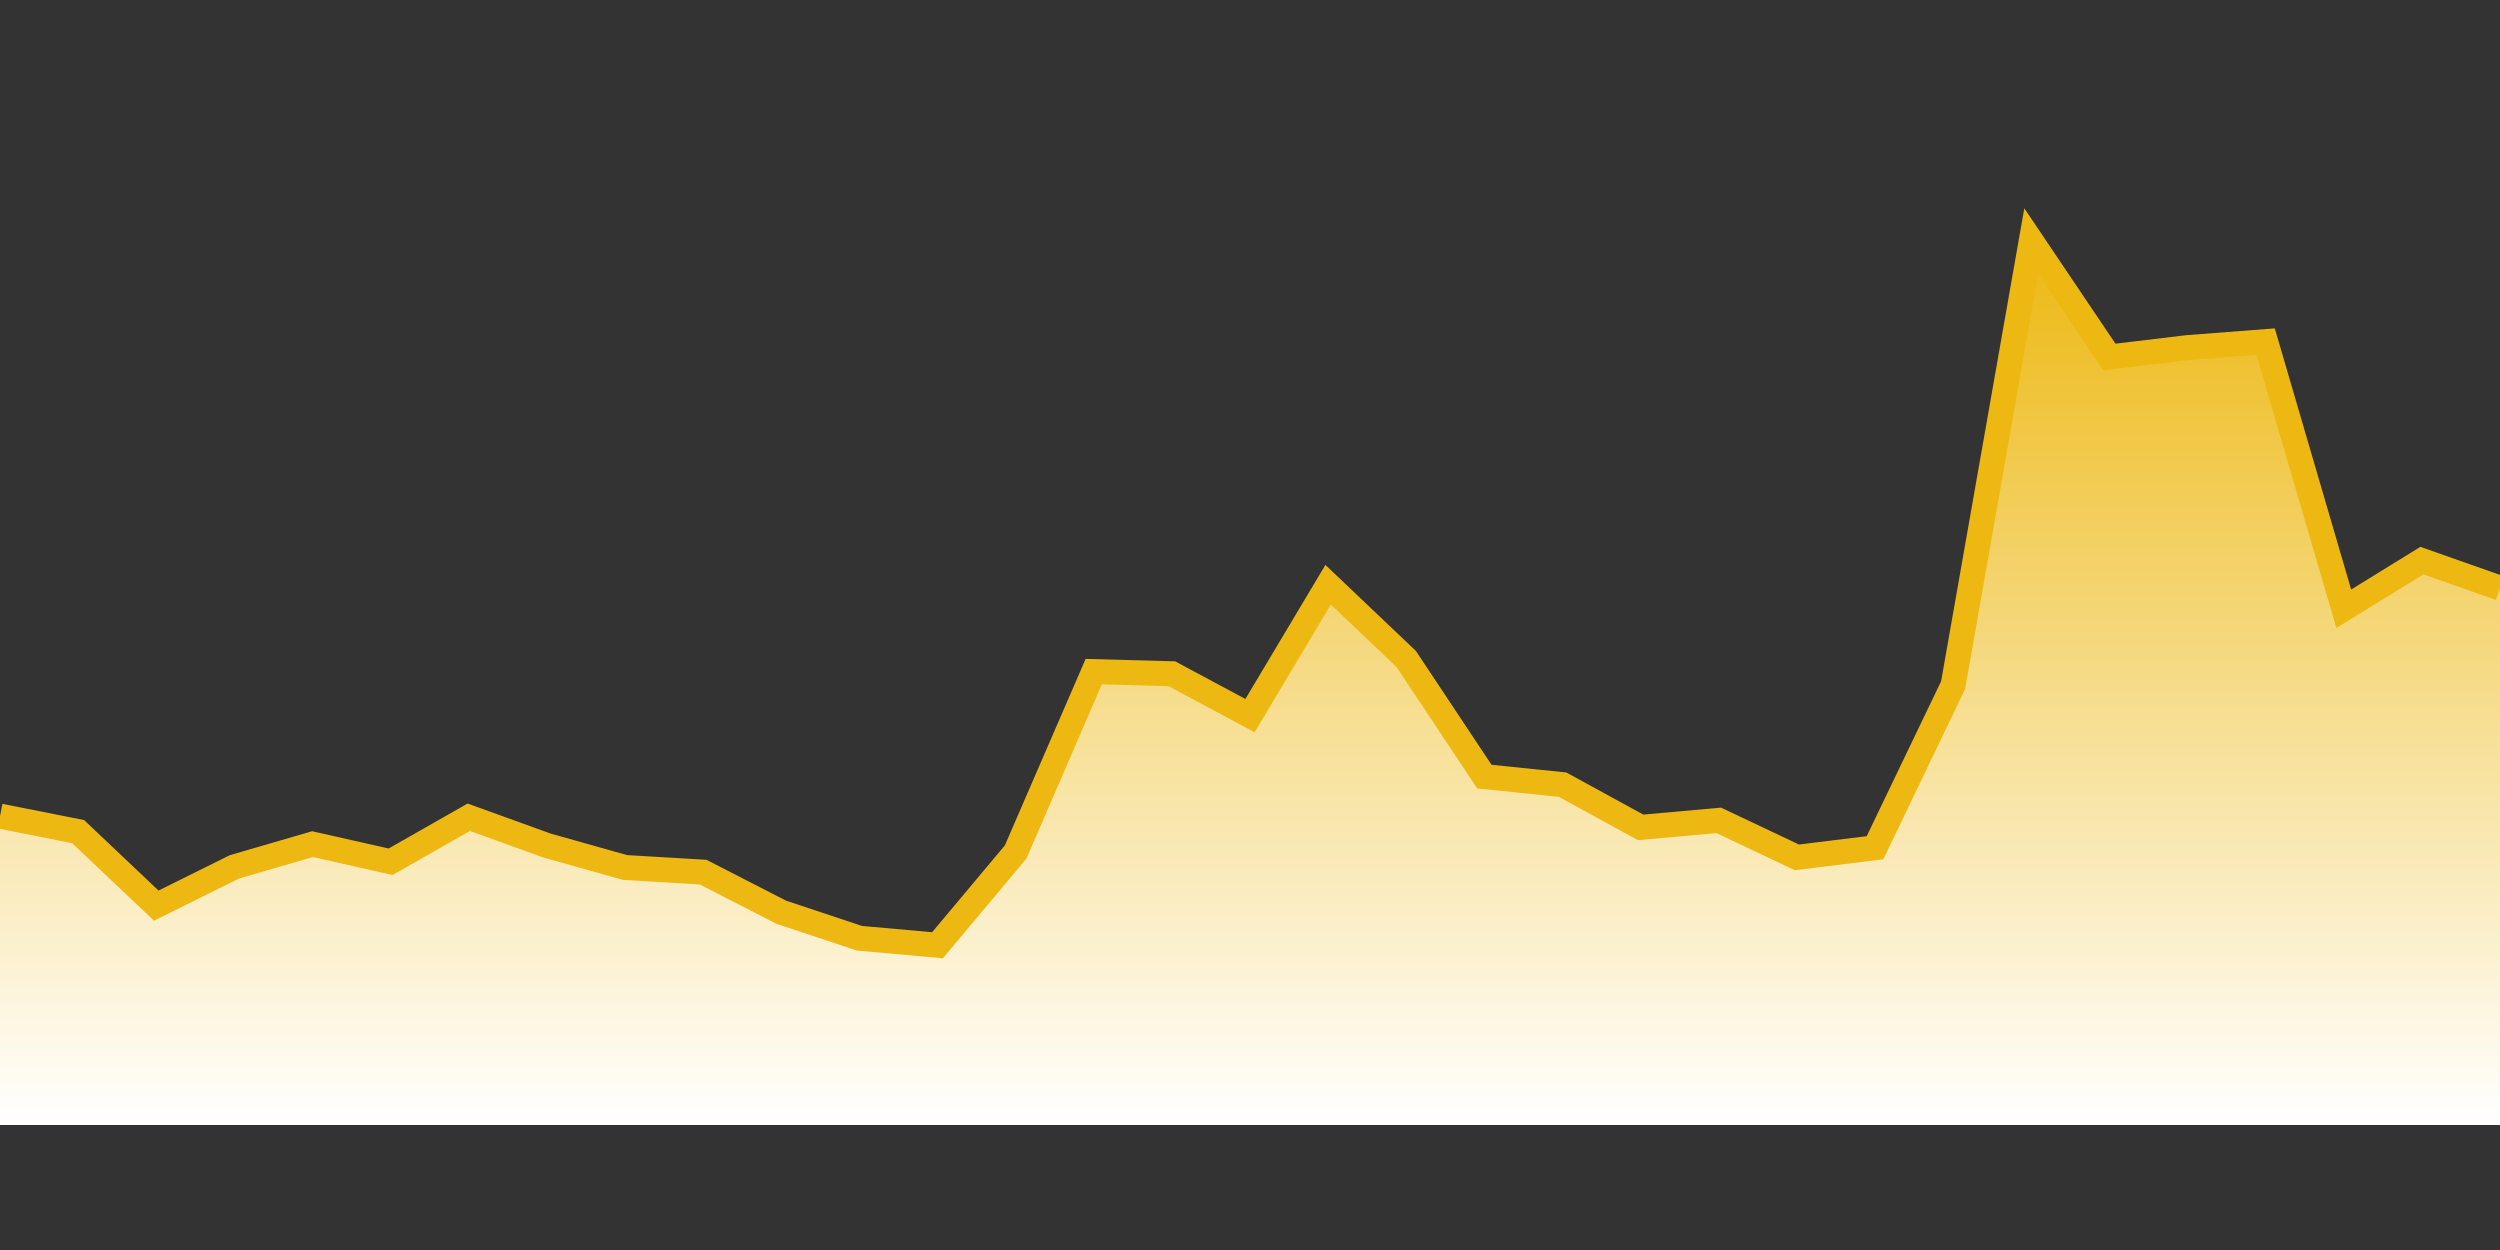
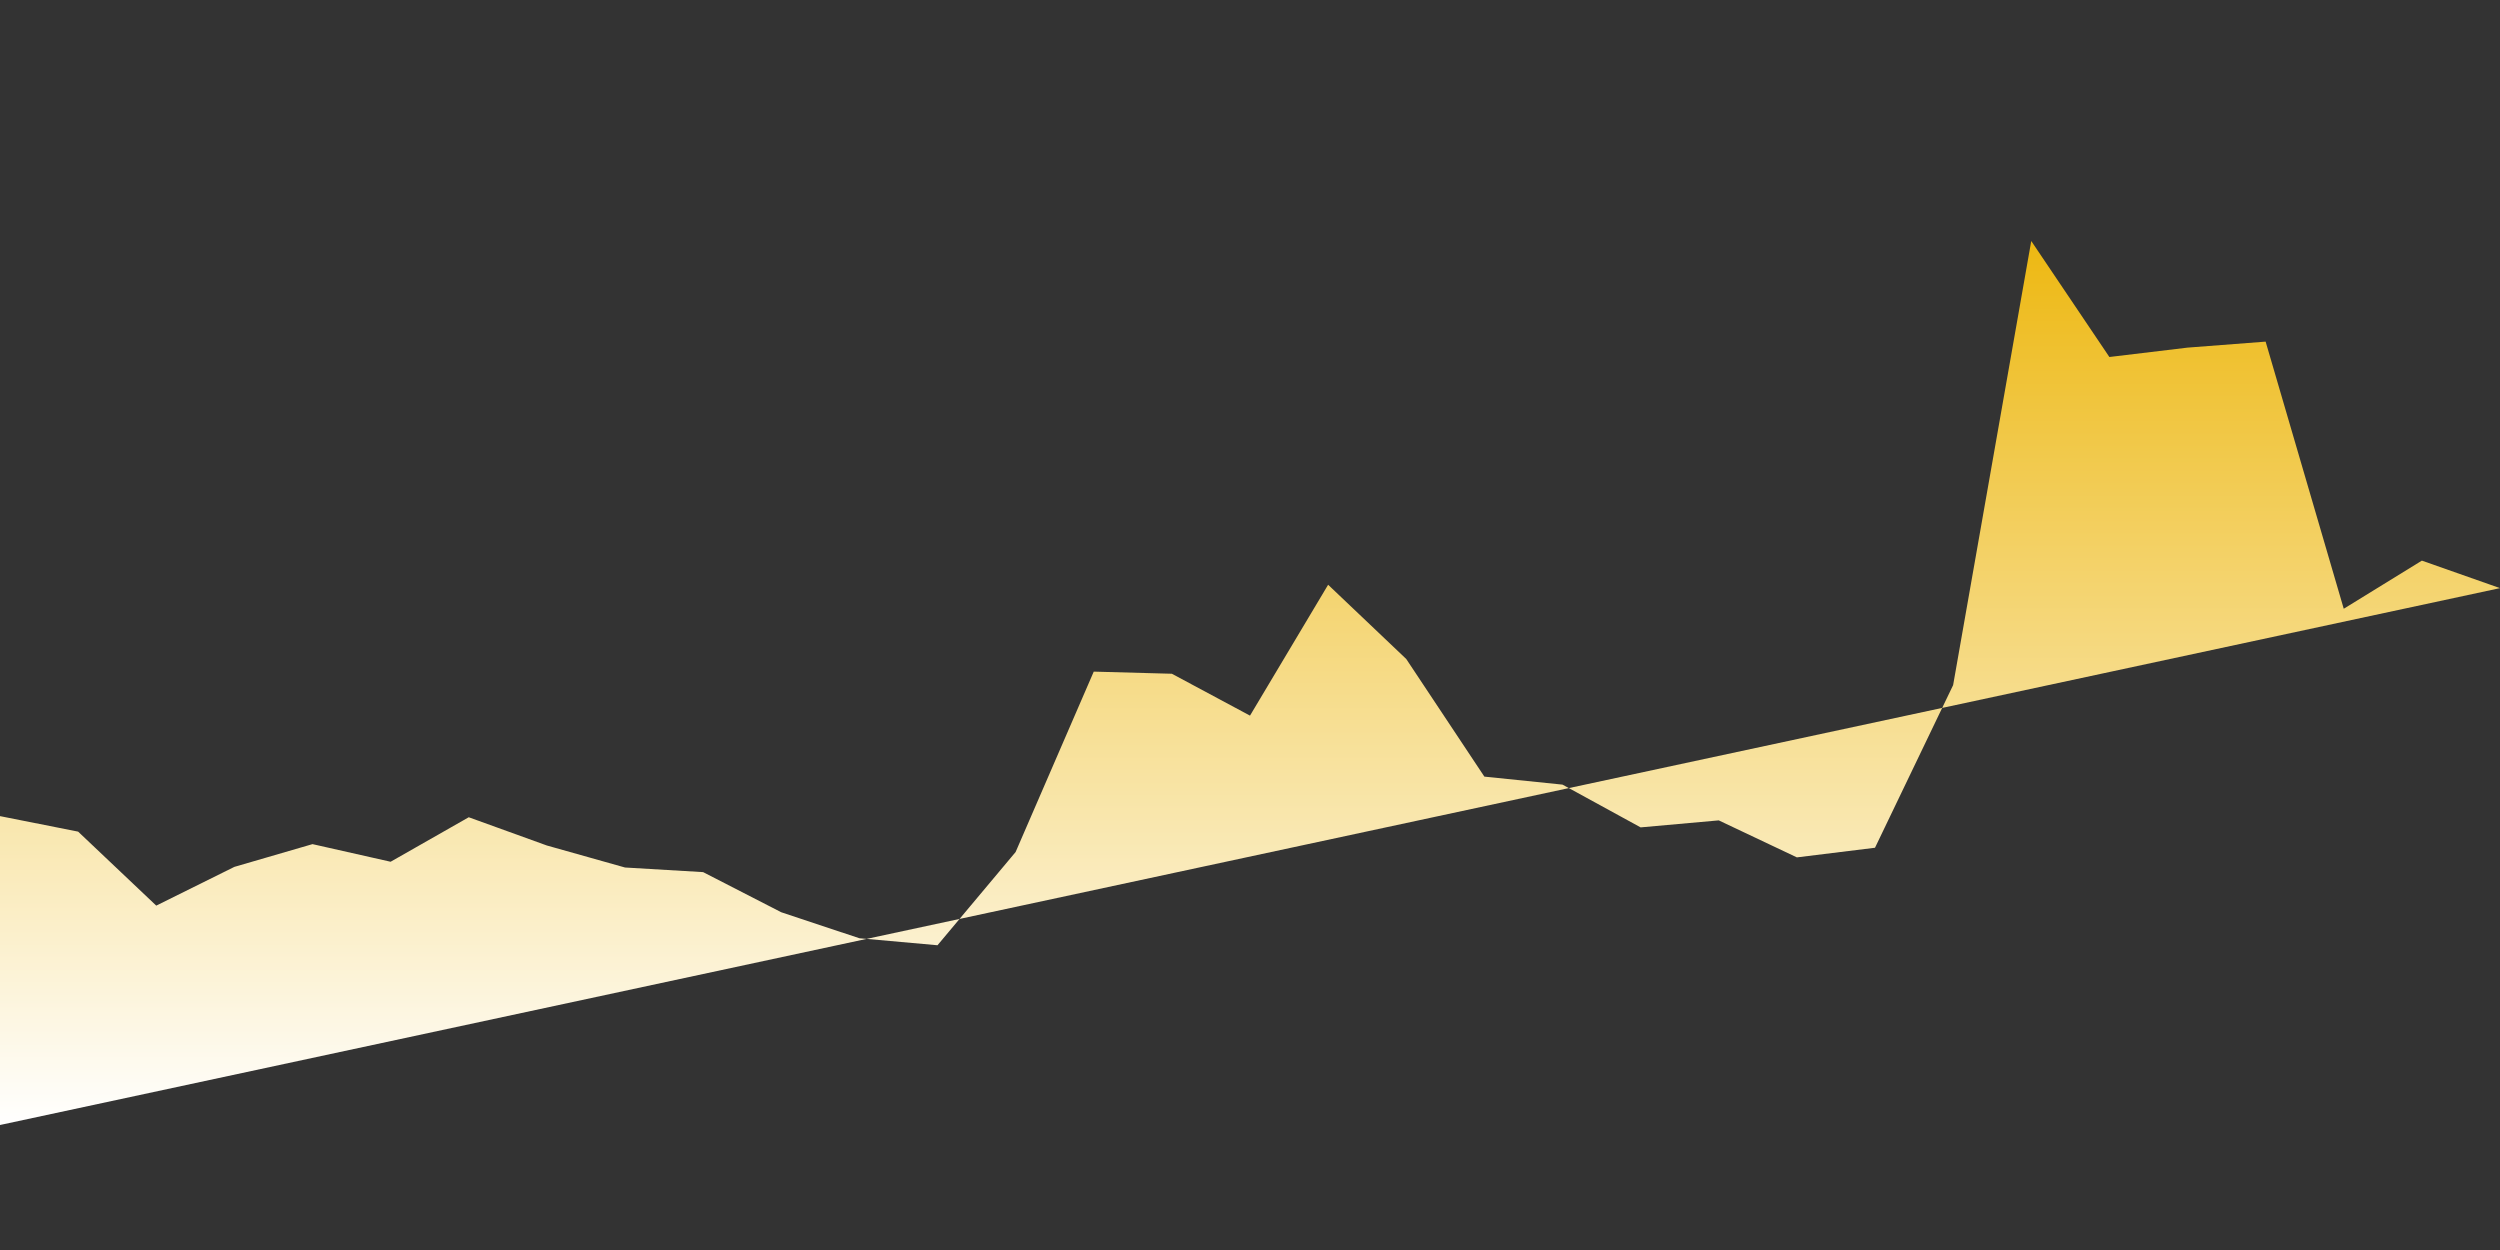
<svg xmlns="http://www.w3.org/2000/svg" version="1.1" width="200" height="100">
  <rect width="100%" height="100%" fill="#333333" stroke="none" />
  <defs>
    <clipPath id="e3">
      <rect x="0" y="0" width="200" height="100" />
    </clipPath>
    <linearGradient id="e2" x1="0" x2="0" y1="0" y2="100%">
      <stop offset="0%" stop-color="#edb812" />
      <stop offset="100%" stop-color="#ffffff" />
    </linearGradient>
  </defs>
-   <rect width="100%" height="100%" fill="none" stroke-width="0px" />
  <g clip-path="url(#e3)">
-     <path fill="url(#e2)" d="M0 90L0 65.29 6.25 66.53 12.5 72.45 18.75 69.35 25 67.53 31.25 68.94 37.5 65.38 43.75 67.64 50 69.4 56.25 69.77 62.5 72.98 68.75 75.06 75 75.62 81.25 68.16 87.5 53.73 93.75 53.9 100 57.25 106.25 46.78 112.5 52.72 118.75 62.13 125 62.77 131.25 66.19 137.5 65.63 143.75 68.59 150 67.82 156.25 54.81 162.5 19.28 168.75 28.56 175 27.81 181.25 27.33 187.5 48.7 193.75 44.85 200 47.05L200 90z" stroke="none" />
-     <path fill="none" stroke="#edb812" stroke-width="2px" d="M0 65.29L6.25 66.53 12.5 72.45 18.75 69.35 25 67.53 31.25 68.94 37.5 65.38 43.75 67.64 50 69.4 56.25 69.77 62.5 72.98 68.75 75.06 75 75.62 81.25 68.16 87.5 53.73 93.75 53.9 100 57.25 106.25 46.78 112.5 52.72 118.75 62.13 125 62.77 131.25 66.19 137.5 65.63 143.75 68.59 150 67.82 156.25 54.81 162.5 19.28 168.75 28.56 175 27.81 181.25 27.33 187.5 48.7 193.75 44.85 200 47.05" />
+     <path fill="url(#e2)" d="M0 90L0 65.29 6.25 66.53 12.5 72.45 18.75 69.35 25 67.53 31.25 68.94 37.5 65.38 43.75 67.64 50 69.4 56.25 69.77 62.5 72.98 68.75 75.06 75 75.62 81.25 68.16 87.5 53.73 93.75 53.9 100 57.25 106.25 46.78 112.5 52.72 118.75 62.13 125 62.77 131.25 66.19 137.5 65.63 143.75 68.59 150 67.82 156.25 54.81 162.5 19.28 168.75 28.56 175 27.81 181.25 27.33 187.5 48.7 193.75 44.85 200 47.05z" stroke="none" />
  </g>
</svg>